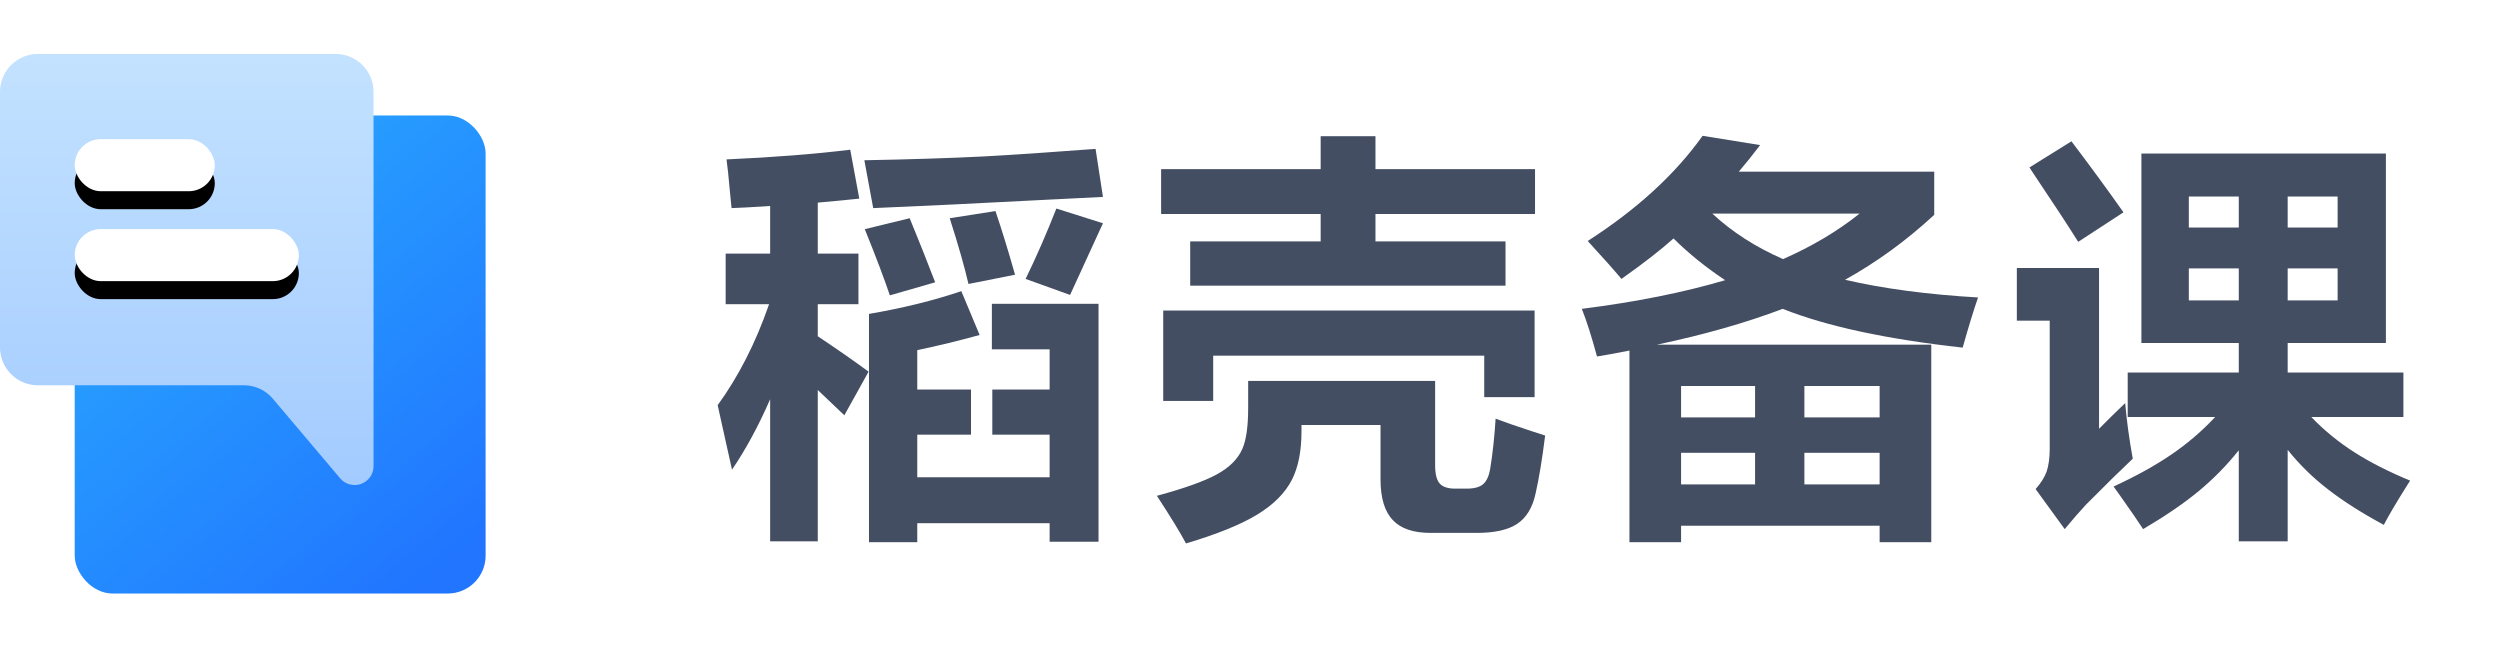
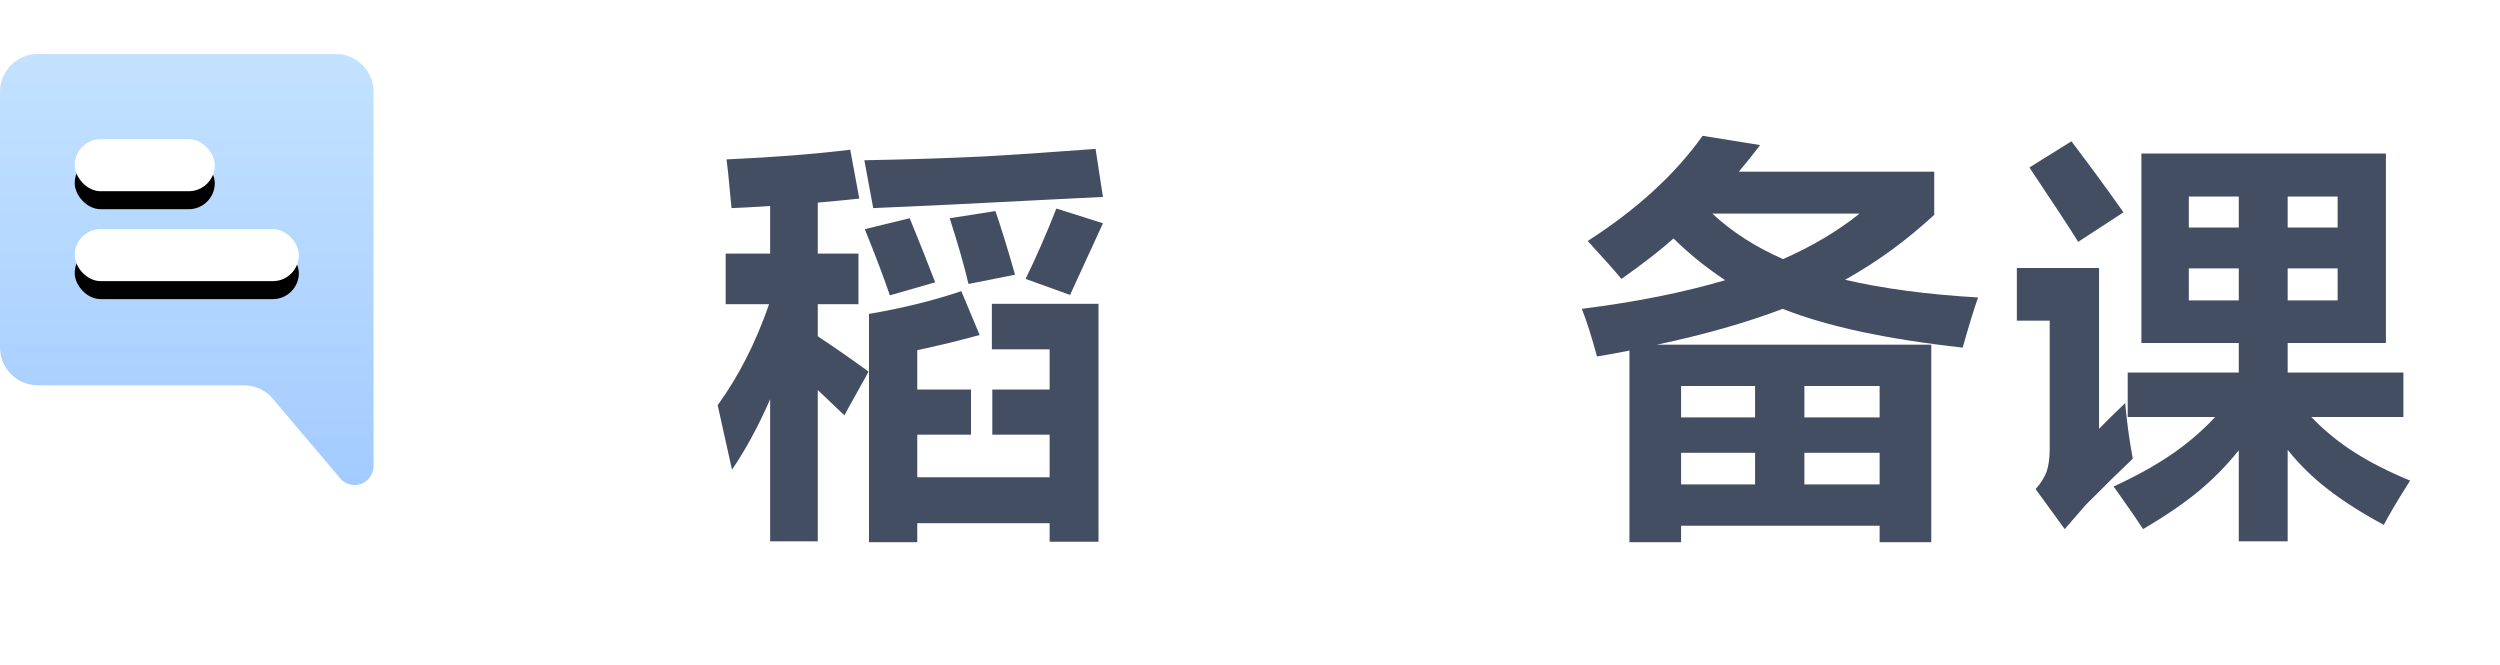
<svg xmlns="http://www.w3.org/2000/svg" xmlns:xlink="http://www.w3.org/1999/xlink" width="139px" height="37px" viewBox="0 0 139 37" version="1.1">
  <title>编组 12</title>
  <defs>
    <linearGradient x1="13.984%" y1="0%" x2="85.019%" y2="98.342%" id="linearGradient-1">
      <stop stop-color="#29ABFF" offset="0%" />
      <stop stop-color="#2175FF" offset="100%" />
    </linearGradient>
    <linearGradient x1="50%" y1="0%" x2="50%" y2="100%" id="linearGradient-2">
      <stop stop-color="#C3E2FF" offset="0%" />
      <stop stop-color="#A3CBFF" offset="100%" />
    </linearGradient>
    <rect id="path-3" x="4.154" y="4.737" width="7.788" height="2.895" rx="1.447" />
    <filter x="-25.7%" y="-34.5%" width="151.4%" height="238.2%" filterUnits="objectBoundingBox" id="filter-4">
      <feOffset dx="0" dy="1" in="SourceAlpha" result="shadowOffsetOuter1" />
      <feGaussianBlur stdDeviation="0.5" in="shadowOffsetOuter1" result="shadowBlurOuter1" />
      <feColorMatrix values="0 0 0 0 0.075   0 0 0 0 0.307   0 0 0 0 0.611  0 0 0 0.3 0" type="matrix" in="shadowBlurOuter1" />
    </filter>
    <rect id="path-5" x="4.154" y="9.737" width="12.462" height="2.895" rx="1.447" />
    <filter x="-16.0%" y="-34.5%" width="132.1%" height="238.2%" filterUnits="objectBoundingBox" id="filter-6">
      <feOffset dx="0" dy="1" in="SourceAlpha" result="shadowOffsetOuter1" />
      <feGaussianBlur stdDeviation="0.5" in="shadowOffsetOuter1" result="shadowBlurOuter1" />
      <feColorMatrix values="0 0 0 0 0.075   0 0 0 0 0.307   0 0 0 0 0.611  0 0 0 0.3 0" type="matrix" in="shadowBlurOuter1" />
    </filter>
  </defs>
  <g id="页面-1" stroke="none" stroke-width="1" fill="none" fill-rule="evenodd">
    <g id="备课-稻壳资源" transform="translate(-360, -65)">
      <g id="编组-12" transform="translate(360, 65)">
        <rect id="矩形" x="0" y="0" width="139" height="37" />
        <g id="编组-4" transform="translate(0, 3)">
          <g id="稻壳备课" transform="translate(39.902, 4.551)" fill="#444E63" fill-rule="nonzero">
            <path d="M8.414,22.594 L8.414,9.902 C10.289,9.582 12,9.16 13.547,8.637 L14.566,11.074 C13.434,11.387 12.277,11.668 11.098,11.918 L11.098,14.109 L14.086,14.109 L14.086,16.617 L11.098,16.617 L11.098,18.984 L18.457,18.984 L18.457,16.617 L15.27,16.617 L15.27,14.109 L18.457,14.109 L18.457,11.871 L15.246,11.871 L15.246,9.34 L21.176,9.34 L21.176,22.57 L18.457,22.57 L18.457,21.539 L11.098,21.539 L11.098,22.594 L8.414,22.594 Z M2.918,22.547 L2.918,14.648 C2.262,16.148 1.555,17.453 0.797,18.562 L0,14.977 C1.164,13.375 2.117,11.504 2.859,9.363 L0.445,9.363 L0.445,6.551 L2.918,6.551 L2.918,3.902 C1.965,3.965 1.25,4.004 0.773,4.02 C0.758,3.855 0.734,3.625 0.703,3.328 C0.609,2.281 0.539,1.609 0.492,1.312 C3.102,1.195 5.395,1.016 7.371,0.773 L7.875,3.492 C7.383,3.547 6.613,3.621 5.566,3.715 L5.566,6.551 L7.828,6.551 L7.828,9.363 L5.566,9.363 L5.566,11.145 C6.645,11.863 7.586,12.52 8.391,13.113 L7.043,15.539 L5.566,14.133 L5.566,22.547 L2.918,22.547 Z M9.574,8.871 C9.27,7.965 8.805,6.738 8.18,5.191 L10.676,4.582 C11.184,5.816 11.656,7.004 12.094,8.145 L9.574,8.871 Z M19.594,8.848 L17.121,7.957 C17.723,6.723 18.293,5.418 18.832,4.043 L21.422,4.863 L19.594,8.848 Z M13.945,8.238 C13.734,7.316 13.387,6.098 12.902,4.582 L15.445,4.184 C15.773,5.145 16.137,6.324 16.535,7.723 L13.945,8.238 Z M8.648,4.02 L8.156,1.359 C10.688,1.312 12.891,1.242 14.766,1.148 C16.367,1.062 18.449,0.922 21.012,0.727 L21.422,3.398 C20.711,3.43 19.691,3.48 18.363,3.551 C14.34,3.762 11.102,3.918 8.648,4.02 Z" id="形状" />
-             <path d="M26.039,22.664 C25.734,22.086 25.195,21.203 24.422,20.016 C25.945,19.602 27.051,19.207 27.738,18.832 C28.449,18.449 28.93,17.969 29.18,17.391 C29.391,16.898 29.496,16.148 29.496,15.141 L29.496,13.629 L39.891,13.629 L39.891,18.305 C39.891,18.797 39.975,19.139 40.143,19.33 C40.311,19.521 40.598,19.617 41.004,19.617 L41.648,19.617 C42.062,19.617 42.365,19.535 42.557,19.371 C42.748,19.207 42.879,18.93 42.949,18.539 C43.09,17.672 43.191,16.734 43.254,15.727 C43.723,15.906 44.398,16.141 45.281,16.43 C45.617,16.539 45.859,16.617 46.008,16.664 C45.844,17.984 45.664,19.07 45.469,19.922 C45.297,20.688 44.959,21.238 44.455,21.574 C43.951,21.91 43.203,22.078 42.211,22.078 L39.633,22.078 C38.688,22.078 37.992,21.844 37.547,21.375 C37.086,20.898 36.855,20.141 36.855,19.102 L36.855,16.078 L32.461,16.078 L32.461,16.43 C32.461,17.523 32.285,18.418 31.934,19.113 C31.551,19.863 30.9,20.516 29.982,21.07 C29.064,21.625 27.75,22.156 26.039,22.664 Z M24.773,14.742 L24.773,9.715 L45.422,9.715 L45.422,14.531 L42.621,14.531 L42.621,12.223 L27.551,12.223 L27.551,14.742 L24.773,14.742 Z M26.273,8.332 L26.273,5.871 L33.527,5.871 L33.527,4.348 L24.656,4.348 L24.656,1.852 L33.527,1.852 L33.527,0.023 L36.574,0.023 L36.574,1.852 L45.445,1.852 L45.445,4.348 L36.574,4.348 L36.574,5.871 L43.805,5.871 L43.805,8.332 L26.273,8.332 Z" id="形状" />
            <path d="M50.695,22.594 L50.695,11.941 C49.891,12.098 49.289,12.207 48.891,12.27 C48.594,11.168 48.312,10.285 48.047,9.621 C51.062,9.238 53.719,8.707 56.016,8.027 C54.945,7.316 53.988,6.543 53.145,5.707 C52.441,6.34 51.477,7.09 50.25,7.957 C49.875,7.504 49.25,6.801 48.375,5.848 C51.109,4.09 53.238,2.141 54.762,0 L57.961,0.516 C57.57,1.031 57.176,1.523 56.777,1.992 L67.641,1.992 L67.641,4.395 C66.094,5.824 64.441,7.027 62.684,8.004 C64.801,8.496 67.266,8.824 70.078,8.988 C69.836,9.684 69.551,10.613 69.223,11.777 C64.988,11.309 61.652,10.59 59.215,9.621 C57.176,10.395 54.844,11.059 52.219,11.613 L67.477,11.613 L67.477,22.594 L64.605,22.594 L64.605,21.68 L53.566,21.68 L53.566,22.594 L50.695,22.594 Z M53.566,19.383 L57.68,19.383 L57.68,17.625 L53.566,17.625 L53.566,19.383 Z M60.422,19.383 L64.605,19.383 L64.605,17.625 L60.422,17.625 L60.422,19.383 Z M53.566,15.656 L57.68,15.656 L57.68,13.91 L53.566,13.91 L53.566,15.656 Z M60.422,15.656 L64.605,15.656 L64.605,13.91 L60.422,13.91 L60.422,15.656 Z M59.238,6.855 C60.863,6.137 62.281,5.293 63.492,4.324 L55.301,4.324 C56.402,5.348 57.715,6.191 59.238,6.855 Z" id="形状" />
-             <path d="M84.574,22.547 L84.574,17.484 C83.902,18.328 83.145,19.098 82.301,19.793 C81.48,20.465 80.465,21.156 79.254,21.867 C79.02,21.5 78.59,20.875 77.965,19.992 C77.809,19.773 77.691,19.609 77.613,19.5 C78.863,18.922 79.93,18.332 80.812,17.73 C81.719,17.113 82.535,16.414 83.262,15.633 L78.398,15.633 L78.398,13.16 L84.574,13.16 L84.574,11.52 L79.16,11.52 L79.16,0.984 L92.754,0.984 L92.754,11.52 L87.293,11.52 L87.293,13.16 L93.727,13.16 L93.727,15.633 L88.605,15.633 C89.324,16.383 90.133,17.043 91.031,17.613 C91.891,18.16 92.914,18.68 94.102,19.172 C94.07,19.219 94.027,19.285 93.973,19.371 C93.34,20.379 92.895,21.133 92.637,21.633 C91.41,20.969 90.379,20.312 89.543,19.664 C88.691,19.008 87.941,18.273 87.293,17.461 L87.293,22.547 L84.574,22.547 Z M74.895,21.867 L73.277,19.641 C73.559,19.328 73.762,19.008 73.887,18.68 C74.004,18.336 74.062,17.906 74.062,17.391 L74.062,10.277 L72.234,10.277 L72.234,7.348 L76.805,7.348 L76.805,16.289 C77.188,15.898 77.672,15.422 78.258,14.859 C78.344,15.852 78.484,16.883 78.68,17.953 C78,18.594 77.133,19.445 76.078,20.508 C75.75,20.859 75.355,21.312 74.895,21.867 Z M81.797,9.152 L84.574,9.152 L84.574,7.371 L81.797,7.371 L81.797,9.152 Z M87.293,9.152 L90.07,9.152 L90.07,7.371 L87.293,7.371 L87.293,9.152 Z M75.645,5.895 C75.129,5.066 74.273,3.762 73.078,1.98 C73.016,1.879 72.969,1.805 72.938,1.758 L75.27,0.305 C76.277,1.633 77.242,2.949 78.164,4.254 L75.645,5.895 Z M81.797,5.098 L84.574,5.098 L84.574,3.375 L81.797,3.375 L81.797,5.098 Z M87.293,5.098 L90.07,5.098 L90.07,3.375 L87.293,3.375 L87.293,5.098 Z" id="形状" />
+             <path d="M84.574,22.547 L84.574,17.484 C83.902,18.328 83.145,19.098 82.301,19.793 C81.48,20.465 80.465,21.156 79.254,21.867 C79.02,21.5 78.59,20.875 77.965,19.992 C77.809,19.773 77.691,19.609 77.613,19.5 C78.863,18.922 79.93,18.332 80.812,17.73 C81.719,17.113 82.535,16.414 83.262,15.633 L78.398,15.633 L78.398,13.16 L84.574,13.16 L84.574,11.52 L79.16,11.52 L79.16,0.984 L92.754,0.984 L92.754,11.52 L87.293,11.52 L87.293,13.16 L93.727,13.16 L93.727,15.633 L88.605,15.633 C89.324,16.383 90.133,17.043 91.031,17.613 C91.891,18.16 92.914,18.68 94.102,19.172 C94.07,19.219 94.027,19.285 93.973,19.371 C93.34,20.379 92.895,21.133 92.637,21.633 C91.41,20.969 90.379,20.312 89.543,19.664 C88.691,19.008 87.941,18.273 87.293,17.461 L87.293,22.547 L84.574,22.547 Z M74.895,21.867 L73.277,19.641 C73.559,19.328 73.762,19.008 73.887,18.68 C74.004,18.336 74.062,17.906 74.062,17.391 L74.062,10.277 L72.234,10.277 L72.234,7.348 L76.805,7.348 L76.805,16.289 C77.188,15.898 77.672,15.422 78.258,14.859 C78.344,15.852 78.484,16.883 78.68,17.953 C78,18.594 77.133,19.445 76.078,20.508 Z M81.797,9.152 L84.574,9.152 L84.574,7.371 L81.797,7.371 L81.797,9.152 Z M87.293,9.152 L90.07,9.152 L90.07,7.371 L87.293,7.371 L87.293,9.152 Z M75.645,5.895 C75.129,5.066 74.273,3.762 73.078,1.98 C73.016,1.879 72.969,1.805 72.938,1.758 L75.27,0.305 C76.277,1.633 77.242,2.949 78.164,4.254 L75.645,5.895 Z M81.797,5.098 L84.574,5.098 L84.574,3.375 L81.797,3.375 L81.797,5.098 Z M87.293,5.098 L90.07,5.098 L90.07,3.375 L87.293,3.375 L87.293,5.098 Z" id="形状" />
          </g>
          <g id="编组-8">
-             <rect id="矩形" fill="url(#linearGradient-1)" x="4.154" y="3.421" width="22.846" height="26.579" rx="2.105" />
            <path d="M2.105,0 L18.664,0 C19.827,-2.13585395e-16 20.769,0.943 20.769,2.105 L20.769,22.914 C20.769,23.496 20.298,23.967 19.717,23.967 C19.407,23.967 19.113,23.831 18.913,23.594 L15.169,19.167 C14.769,18.694 14.181,18.421 13.562,18.421 L2.105,18.421 C0.943,18.421 1.42390263e-16,17.478 0,16.316 L0,2.105 C-5.86479473e-16,0.943 0.943,-2.30503815e-16 2.105,0 Z" id="矩形备份-3" fill="url(#linearGradient-2)" />
            <g id="矩形">
              <use fill="black" fill-opacity="1" filter="url(#filter-4)" xlink:href="#path-3" />
              <use fill="#FFFFFF" fill-rule="evenodd" xlink:href="#path-3" />
            </g>
            <g id="矩形备份-4">
              <use fill="black" fill-opacity="1" filter="url(#filter-6)" xlink:href="#path-5" />
              <use fill="#FFFFFF" fill-rule="evenodd" xlink:href="#path-5" />
            </g>
          </g>
        </g>
      </g>
    </g>
  </g>
</svg>